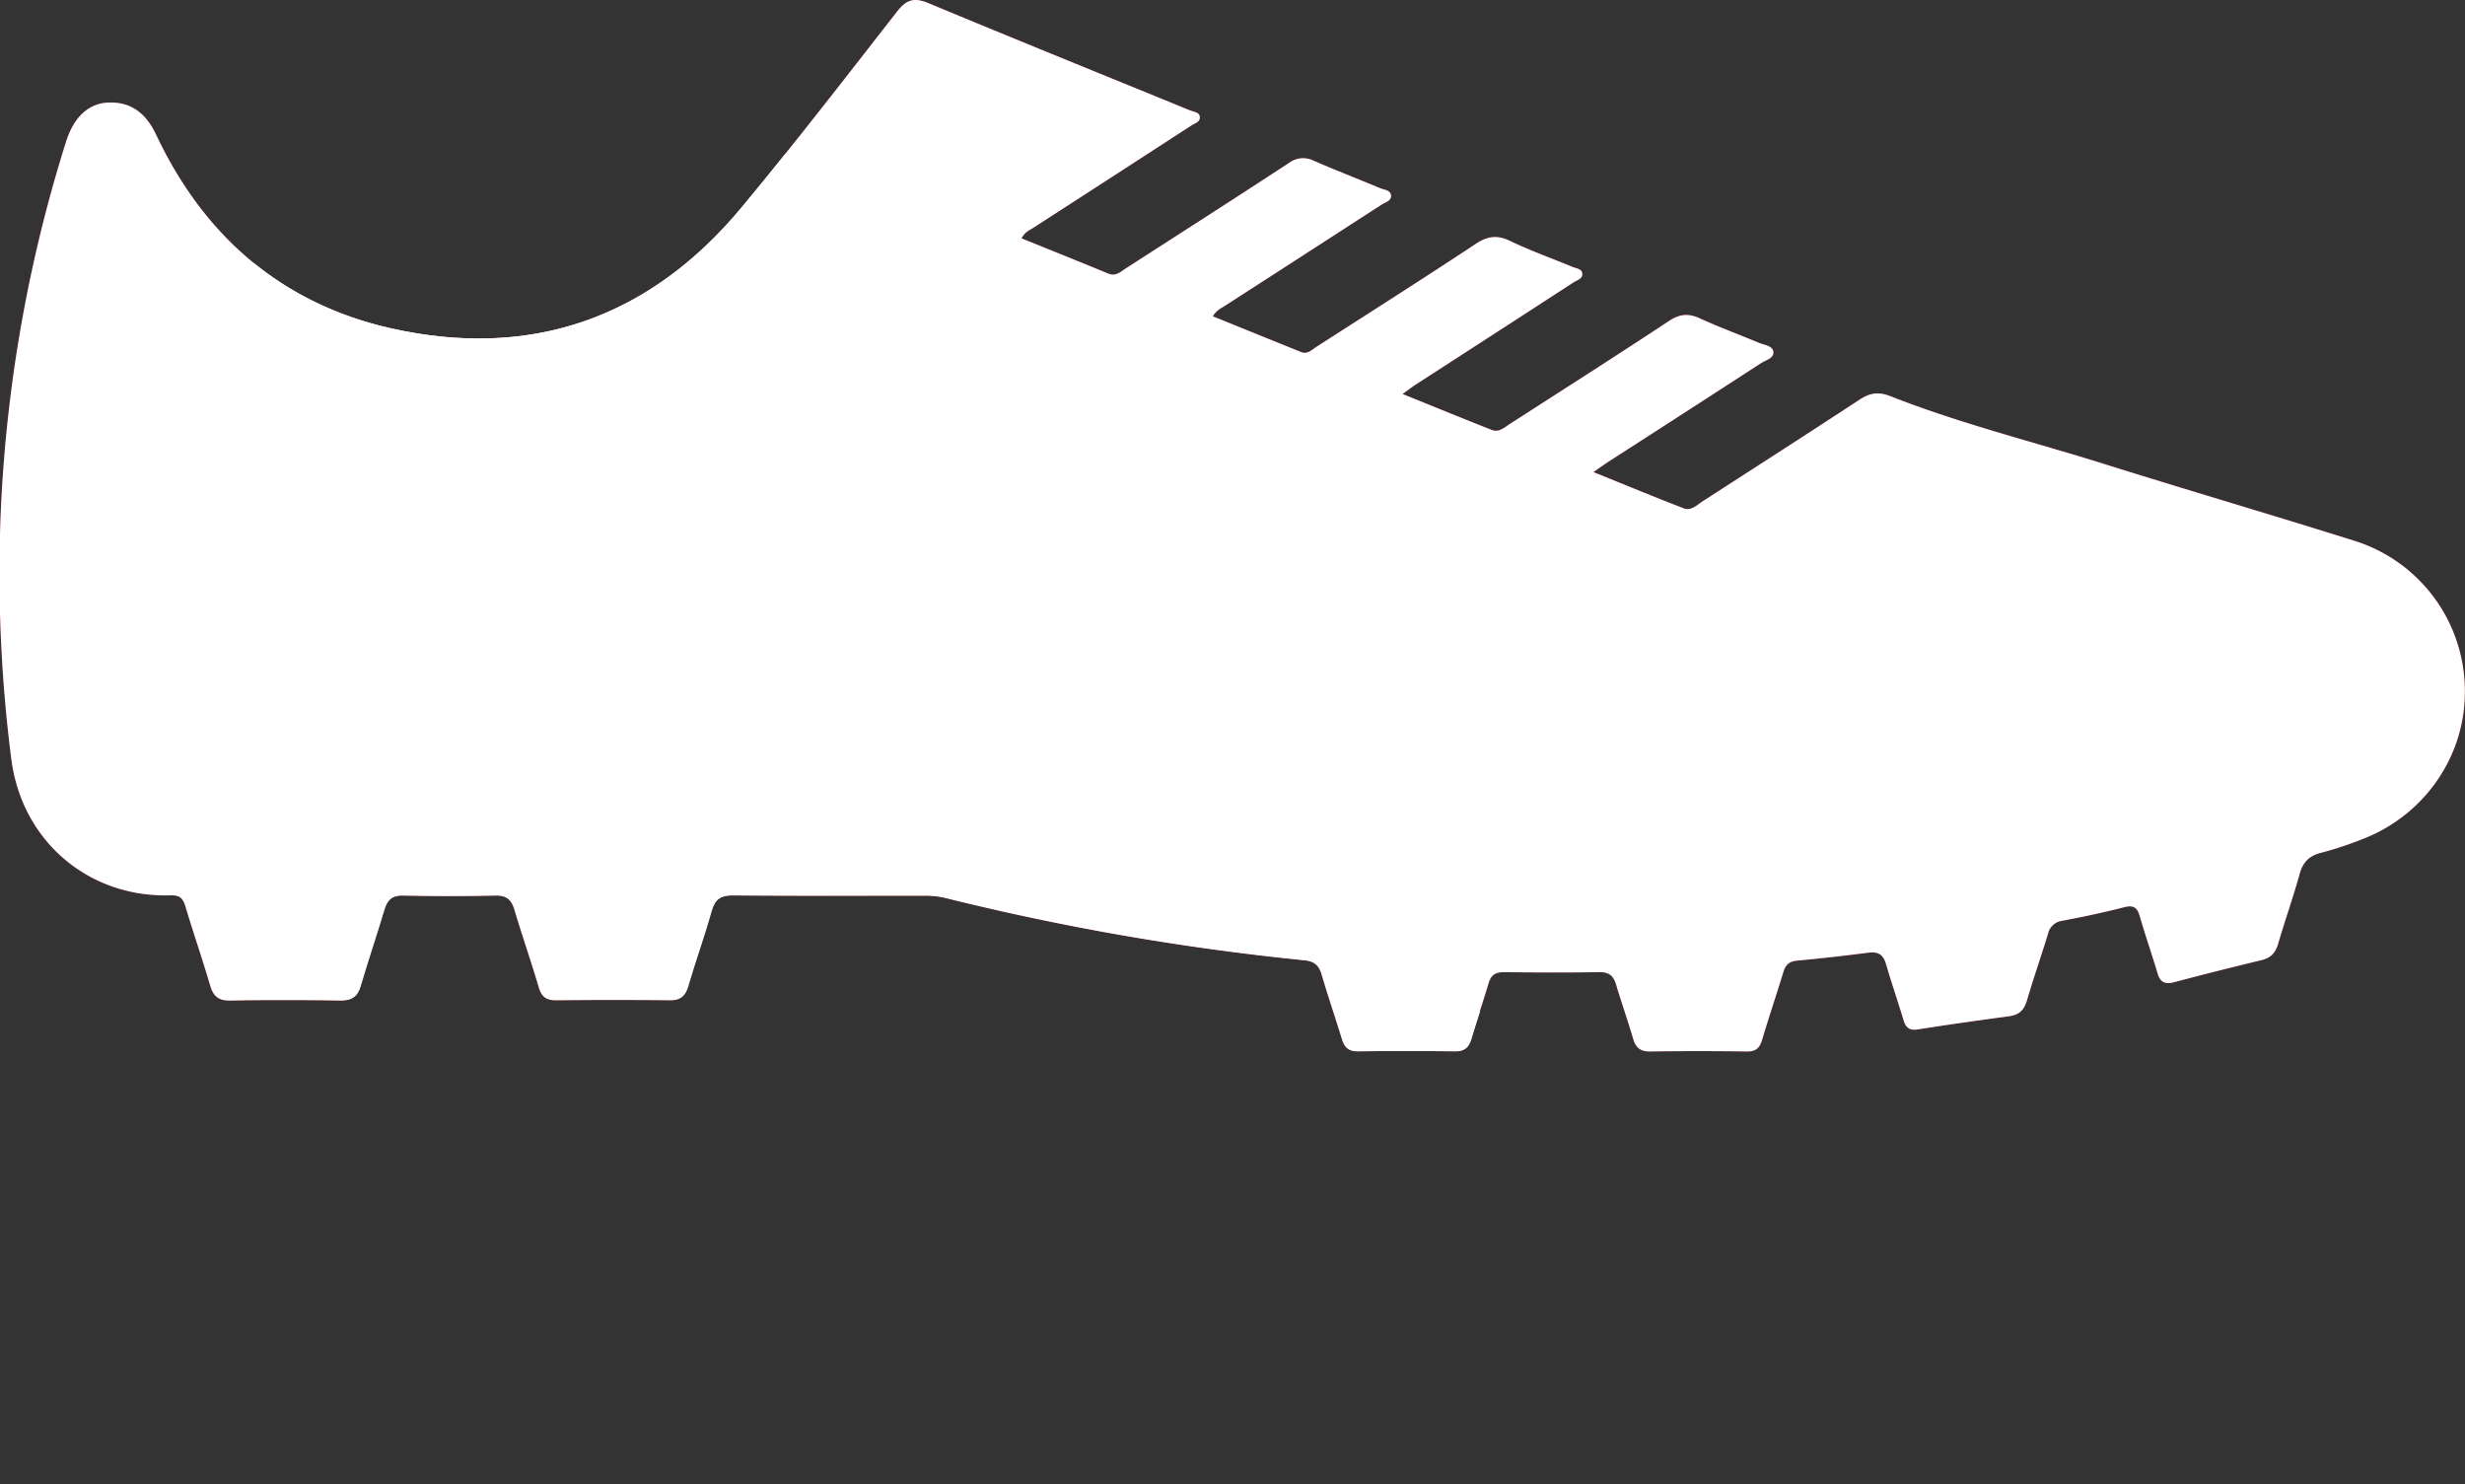
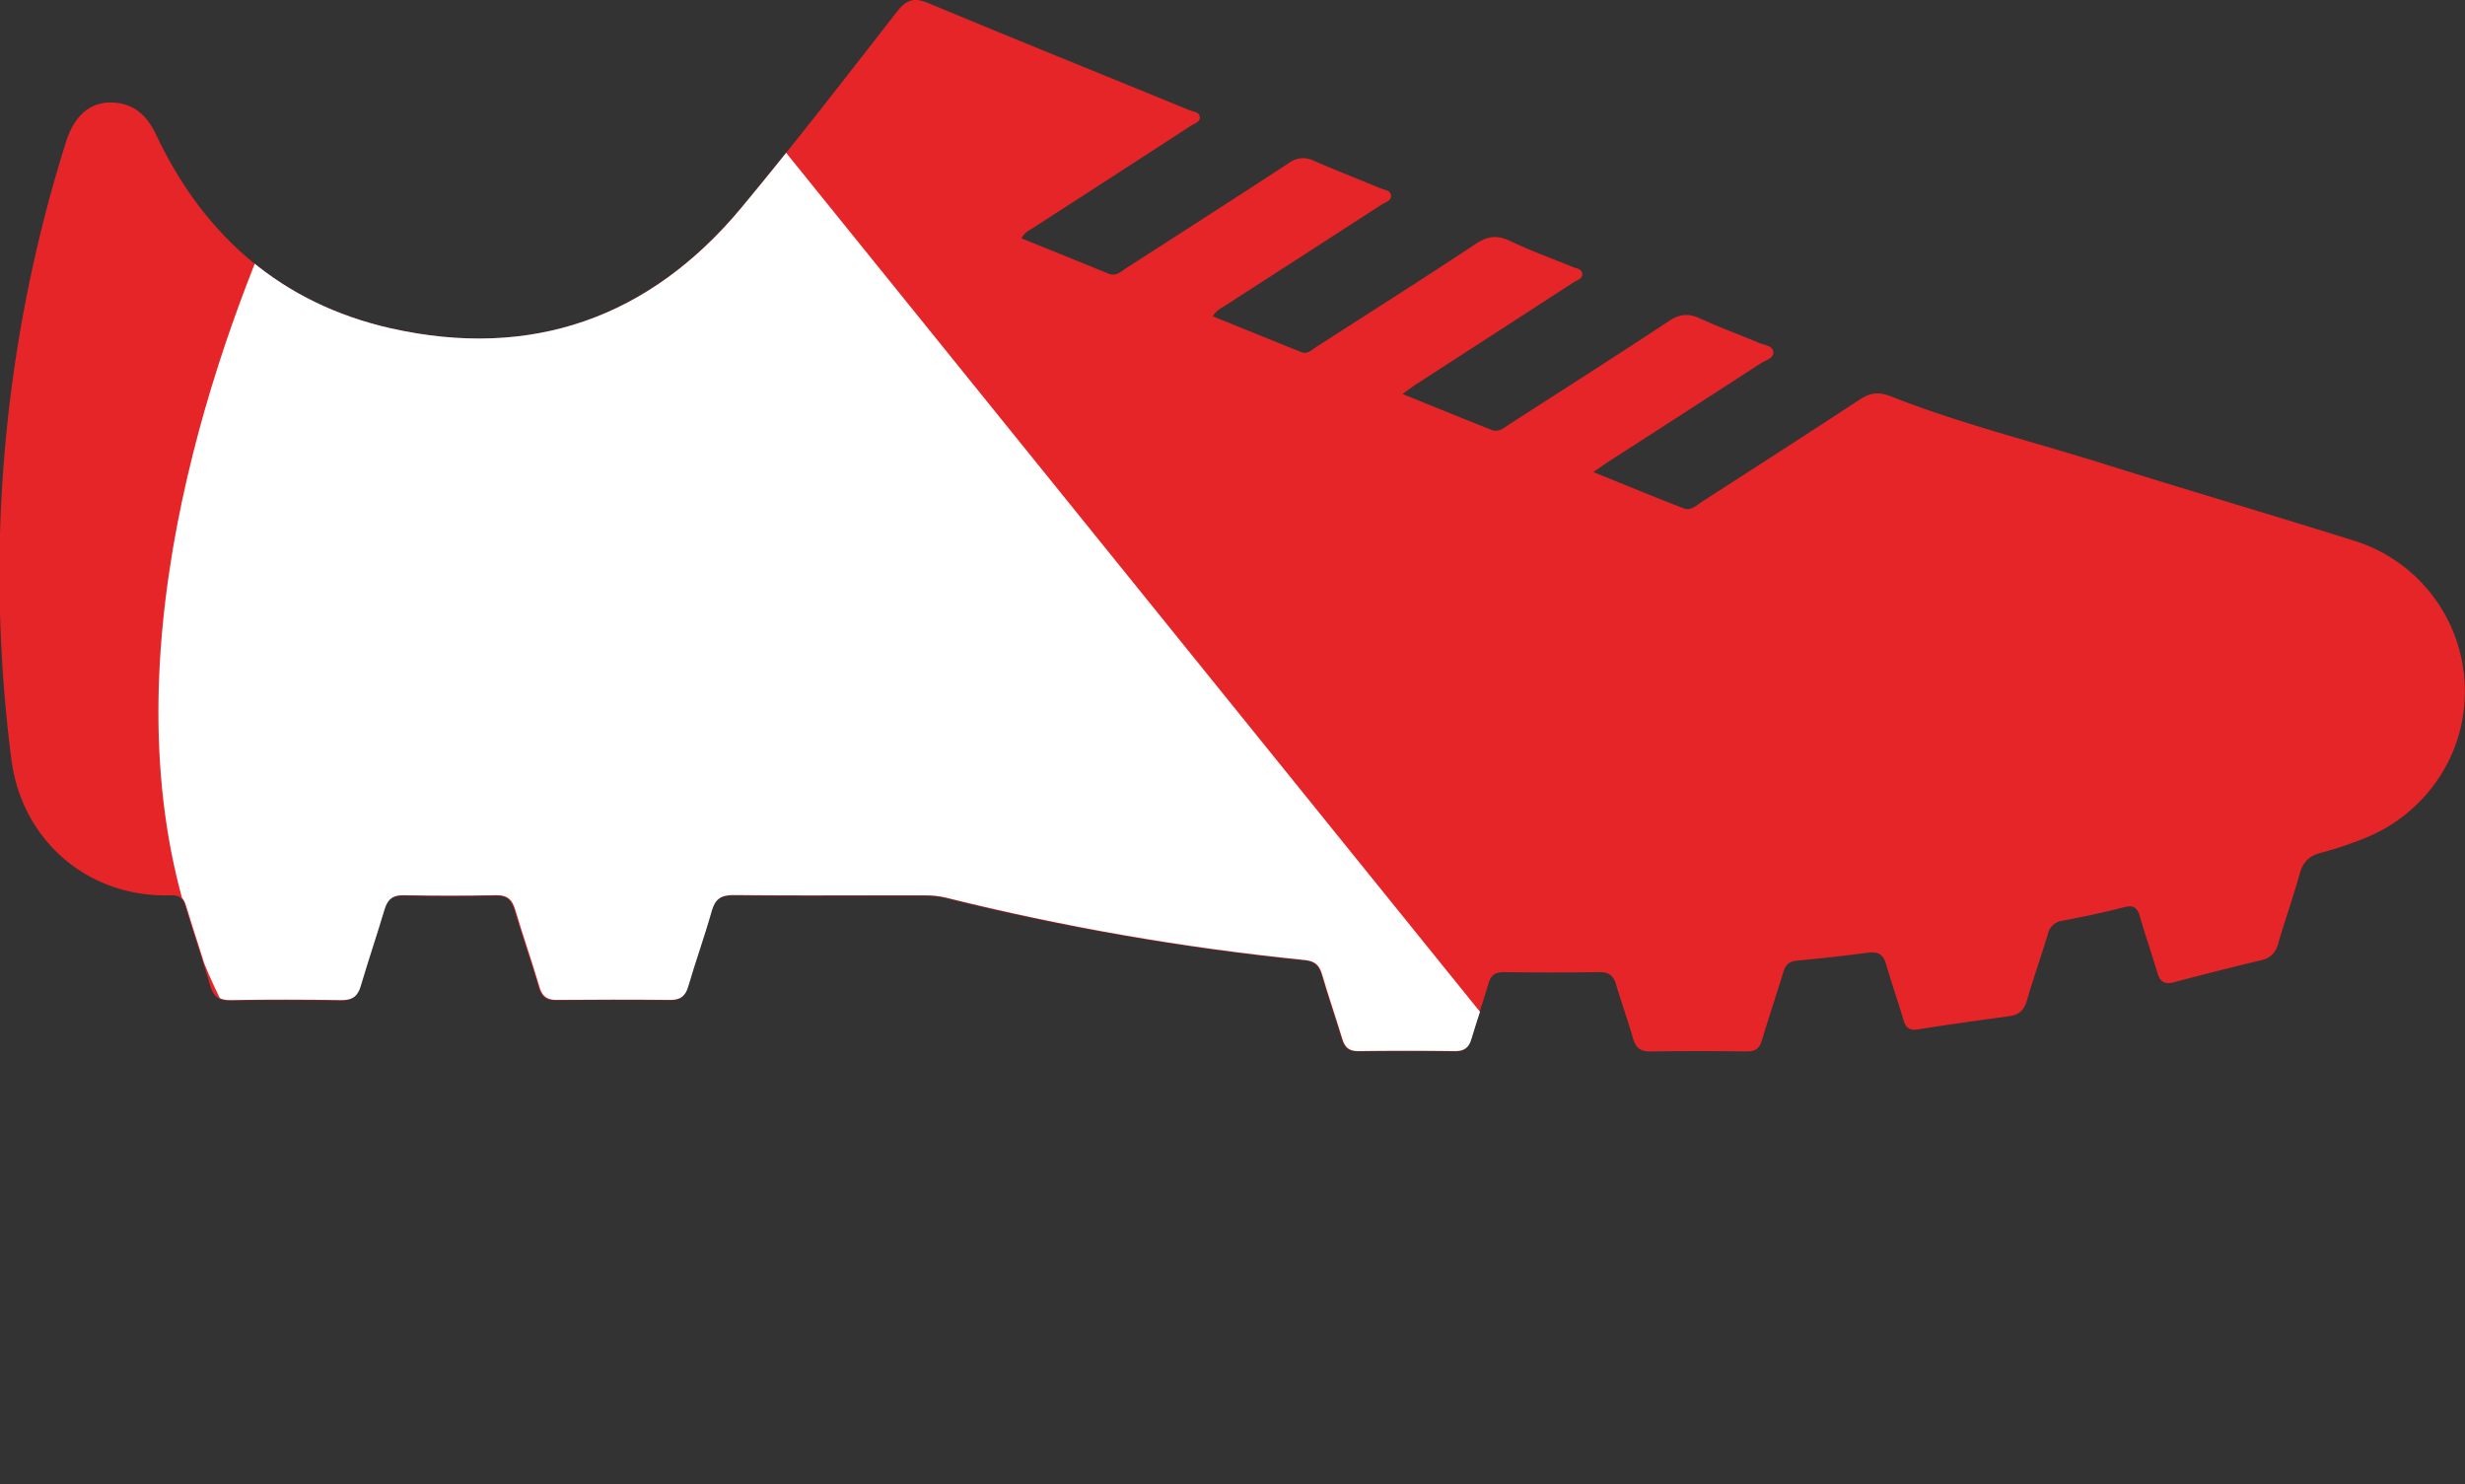
<svg xmlns="http://www.w3.org/2000/svg" viewBox="0 0 876.58 527.76">
  <rect x="0" y="0" width="876.58" height="527.76" fill="#333333" stroke="none" />
  <defs>
    <clipPath id="a" transform="translate(0 0)">
      <rect width="876.58" height="527.76" style="fill:none" />
    </clipPath>
    <clipPath id="b" transform="translate(0 0)">
      <path d="M319,4.13C300.75,27.5,282.65,51,263.69,73.82,231,113.16,188.84,127.94,139,116.75,100.25,108,72.62,84.07,55.81,48c-3.34-7.17-8.35-11.68-16.45-11.61-7.44.06-12.81,5-15.63,13.89A511.3,511.3,0,0,0,.2,190.19a520.71,520.71,0,0,0,4,79.27C7.81,298.65,31.47,319.13,61,318.22c3.26-.1,4.35,1.13,5.18,3.9,2.85,9.4,6,18.71,8.8,28.14,1.1,3.76,2.85,5.44,7,5.36,13.16-.23,26.33-0.2,39.5,0,3.81,0.05,5.75-1.32,6.82-5,2.68-9.11,5.74-18.1,8.45-27.2,1.06-3.54,2.85-5.17,6.75-5.1q16.49,0.31,33,0c3.89-.07,5.63,1.5,6.7,5.09,2.75,9.26,5.95,18.39,8.68,27.65,1,3.32,2.7,4.52,6.06,4.49,13.5-.11,27-0.13,40.5,0,3.65,0,5.33-1.4,6.34-4.84,2.62-9,5.79-17.74,8.32-26.72,1.2-4.26,3.24-5.76,7.72-5.72,16.71,0.16,33.42.13,50.13,0.11l17.86,0a30.37,30.37,0,0,1,7.43.76A901.16,901.16,0,0,0,464,341.37c3.65,0.37,5.2,1.85,6.17,5.15,2.24,7.67,4.85,15.24,7.18,22.89,0.89,2.92,2.35,4.39,5.66,4.35q17.25-.23,34.5,0c3.25,0,4.84-1.26,5.73-4.24,2-6.7,4.3-13.32,6.28-20,0.85-2.87,2.39-4,5.39-3.93,11.33,0.13,22.67.17,34,0,3.51-.06,5.06,1.37,6,4.56,1.85,6.4,4.11,12.68,6,19.08,0.92,3.2,2.52,4.62,6,4.57q17.25-.24,34.5,0c3.06,0,4.47-1.1,5.32-3.95,2.43-8.14,5.15-16.19,7.63-24.31,0.79-2.57,2.13-3.73,4.92-4,8.45-.76,16.89-1.74,25.31-2.82,3.38-.43,5.27.57,6.25,4,1.93,6.72,4.22,13.34,6.24,20,0.8,2.66,2.09,3.76,5.08,3.29,10.85-1.71,21.74-3.23,32.63-4.71,3.4-.46,5.17-2.16,6.15-5.49,2.33-8,5.08-15.86,7.53-23.82a6,6,0,0,1,5.14-4.63c7.36-1.4,14.7-2.95,22-4.82,3.51-.9,4.68.35,5.56,3.47,1.91,6.73,4.26,13.33,6.23,20,1,3.29,2.73,4,5.95,3.2q15.46-4.09,31-7.83c3.32-.8,5-2.62,5.95-5.86,2.42-8.32,5.33-16.49,7.65-24.83,1.16-4.19,3.38-6.43,7.59-7.49a127.29,127.29,0,0,0,14.7-4.85c21.54-8.31,35.93-28.57,36.42-51,0-.33,0-0.67,0-1v-0.61a55.92,55.92,0,0,0-39.65-53.59c-29.54-9.33-59.3-18-88.85-27.28-25.26-7.93-51-14.3-75.7-24-4.27-1.68-7.33-1.24-11,1.19-18.51,12.18-37.17,24.15-55.8,36.14-2.05,1.32-4.1,3.56-6.76,2.53-10.48-4.06-20.87-8.36-32.12-12.9,2.42-1.67,3.86-2.73,5.37-3.7q27.1-17.47,54.19-35c1.73-1.12,4.79-1.78,4.42-4.15-0.33-2.13-3.36-2.37-5.3-3.18-6.91-2.91-14-5.49-20.78-8.61-4.06-1.86-7.2-1.62-11,.91-18.77,12.4-37.75,24.48-56.66,36.66-1.94,1.25-3.86,3.08-6.38,2.09-10.34-4.08-20.62-8.29-31.71-12.78,2.07-1.49,3.33-2.5,4.68-3.37q28.11-18.21,56.23-36.41c1.19-.77,3.11-1.27,3-3s-2.12-1.86-3.44-2.41c-7.39-3.06-14.94-5.76-22.15-9.21-4.61-2.21-8-1.8-12.31,1C506,99.16,487,111.21,468.11,123.37c-1.62,1-3.15,2.76-5.41,1.85-10.44-4.2-20.86-8.45-31.41-12.73,1.3-2.27,3.07-2.95,4.58-3.92q27.7-17.91,55.43-35.8c1.33-.86,3.52-1.38,3.35-3.27s-2.46-2-3.92-2.59c-7.83-3.29-15.76-6.35-23.56-9.73a8.31,8.31,0,0,0-8.79.77c-19.24,12.59-38.6,25-57.94,37.44-1.9,1.22-3.61,3-6.33,1.91C384,93.12,373.78,89,363.26,84.76c1.19-2.34,2.84-2.89,4.21-3.77q28.12-18.19,56.26-36.36c1.19-.77,3.12-1.31,2.93-3s-2.21-1.8-3.53-2.34c-31-12.69-62-25.21-92.94-38.13A12,12,0,0,0,325.63,0c-2.53,0-4.46,1.36-6.62,4.13" style="fill:none" />
    </clipPath>
  </defs>
  <title>icon-pieddroit</title>
  <g style="clip-path:url(#a)">
    <path d="M363.26,84.76C373.78,89,384,93.12,394.12,97.29c2.72,1.12,4.43-.69,6.33-1.91,19.34-12.44,38.7-24.85,57.94-37.44a8.32,8.32,0,0,1,8.79-.77c7.79,3.38,15.72,6.44,23.56,9.73,1.45,0.61,3.74.67,3.92,2.59s-2,2.41-3.35,3.27q-27.7,17.93-55.43,35.8c-1.51,1-3.28,1.66-4.58,3.92,10.55,4.28,21,8.52,31.41,12.72,2.26,0.91,3.79-.81,5.41-1.85C487,111.21,506,99.16,524.79,86.73c4.27-2.83,7.7-3.24,12.31-1,7.2,3.45,14.76,6.14,22.15,9.2,1.32,0.55,3.3.63,3.43,2.41s-1.79,2.24-3,3q-28.09,18.24-56.23,36.4c-1.35.87-2.62,1.88-4.68,3.37,11.09,4.49,21.38,8.7,31.71,12.78,2.51,1,4.44-.84,6.38-2.09,18.91-12.18,37.89-24.26,56.66-36.66,3.83-2.53,7-2.77,11-.91,6.81,3.12,13.87,5.7,20.78,8.61,1.94,0.82,5,1.06,5.3,3.18,0.37,2.38-2.69,3-4.42,4.15q-27.05,17.55-54.19,35c-1.5,1-2.95,2-5.37,3.7,11.26,4.55,21.64,8.85,32.13,12.9,2.66,1,4.71-1.21,6.76-2.53,18.63-12,37.29-24,55.8-36.14,3.7-2.43,6.75-2.87,11-1.19,24.67,9.72,50.44,16.09,75.7,24,29.56,9.29,59.31,18,88.85,27.28a56,56,0,0,1,39.64,55.2c-0.49,22.48-14.89,42.74-36.42,51a127.53,127.53,0,0,1-14.7,4.85c-4.22,1.06-6.43,3.3-7.59,7.49-2.32,8.34-5.23,16.51-7.65,24.83-0.94,3.24-2.63,5.07-5.95,5.86q-15.55,3.73-31,7.83c-3.22.85-5,.09-5.95-3.2-2-6.71-4.31-13.32-6.23-20-0.89-3.12-2.06-4.37-5.57-3.47-7.25,1.87-14.59,3.42-22,4.82a5.94,5.94,0,0,0-5.14,4.63c-2.45,8-5.19,15.83-7.53,23.82-1,3.33-2.74,5-6.15,5.49-10.89,1.48-21.77,3-32.62,4.71-3,.47-4.27-0.62-5.08-3.29-2-6.7-4.31-13.32-6.24-20-1-3.41-2.87-4.42-6.25-4-8.42,1.08-16.85,2.06-25.31,2.82-2.79.25-4.13,1.41-4.92,4-2.48,8.13-5.2,16.18-7.63,24.32-0.85,2.85-2.26,4-5.32,4q-17.25-.24-34.5,0c-3.48,0-5.08-1.38-6-4.57-1.85-6.4-4.11-12.68-6-19.08-0.92-3.19-2.47-4.62-6-4.56-11.33.18-22.66,0.14-34,0-3,0-4.55,1.06-5.39,3.93-2,6.71-4.27,13.33-6.27,20-0.89,3-2.48,4.29-5.73,4.24q-17.25-.23-34.5,0c-3.31,0-4.77-1.43-5.66-4.35-2.33-7.65-4.94-15.22-7.18-22.89-1-3.3-2.52-4.78-6.17-5.15a901.18,901.18,0,0,1-127.85-22.2,30.31,30.31,0,0,0-7.43-.76c-22.67,0-45.33.11-68-.1-4.47,0-6.52,1.47-7.72,5.72-2.53,9-5.69,17.77-8.32,26.72-1,3.43-2.69,4.88-6.34,4.84-13.5-.15-27-0.13-40.5,0-3.36,0-5.08-1.18-6.06-4.49-2.73-9.27-5.93-18.39-8.68-27.65-1.07-3.59-2.81-5.16-6.7-5.08q-16.5.31-33,0c-3.9-.07-5.69,1.56-6.75,5.1-2.71,9.1-5.77,18.09-8.45,27.2-1.07,3.64-3,5-6.82,5-13.16-.18-26.33-0.21-39.5,0-4.14.07-5.89-1.6-7-5.36-2.76-9.43-6-18.73-8.8-28.14-0.84-2.76-1.93-4-5.18-3.9-29.5.91-53.17-19.57-56.76-48.76a520.59,520.59,0,0,1-4-79.27,511.3,511.3,0,0,1,23.52-140c2.82-8.9,8.19-13.83,15.63-13.89,8.1-.07,13.11,4.44,16.45,11.61C72.62,84.07,100.24,108,139,116.75c49.81,11.19,91.93-3.59,124.66-42.93C282.65,51,300.75,27.5,319,4.13c3.29-4.21,6-5.17,11.18-3C361.08,14,392.14,26.55,423.13,39.24c1.32,0.54,3.35.58,3.53,2.34s-1.74,2.26-2.93,3Q395.61,62.83,367.46,81c-1.37.88-3,1.44-4.21,3.77" transform="translate(0 0)" style="fill:#e52528" />
-     <path d="M363.26,84.76C373.78,89,384,93.12,394.12,97.29c2.72,1.12,4.43-.69,6.33-1.91,19.34-12.44,38.7-24.85,57.94-37.44a8.32,8.32,0,0,1,8.79-.77c7.79,3.38,15.72,6.44,23.56,9.73,1.45,0.61,3.74.67,3.92,2.59s-2,2.41-3.35,3.27q-27.7,17.93-55.43,35.8c-1.51,1-3.28,1.66-4.58,3.92,10.55,4.28,21,8.52,31.41,12.72,2.26,0.91,3.79-.81,5.41-1.85C487,111.21,506,99.16,524.79,86.73c4.27-2.83,7.7-3.24,12.31-1,7.2,3.45,14.76,6.14,22.15,9.2,1.32,0.55,3.3.63,3.43,2.41s-1.79,2.24-3,3q-28.09,18.24-56.23,36.4c-1.35.87-2.62,1.88-4.68,3.37,11.09,4.49,21.38,8.7,31.71,12.78,2.51,1,4.44-.84,6.38-2.09,18.91-12.18,37.89-24.26,56.66-36.66,3.83-2.53,7-2.77,11-.91,6.81,3.12,13.87,5.7,20.78,8.61,1.94,0.82,5,1.06,5.3,3.18,0.37,2.38-2.69,3-4.42,4.15q-27.05,17.55-54.19,35c-1.5,1-2.95,2-5.37,3.7,11.26,4.55,21.64,8.85,32.13,12.9,2.66,1,4.71-1.21,6.76-2.53,18.63-12,37.29-24,55.8-36.14,3.7-2.43,6.75-2.87,11-1.19,24.67,9.72,50.44,16.09,75.7,24,29.56,9.29,59.31,18,88.85,27.28a56,56,0,0,1,39.64,55.2c-0.49,22.48-14.89,42.74-36.42,51a127.53,127.53,0,0,1-14.7,4.85c-4.22,1.06-6.43,3.3-7.59,7.49-2.32,8.34-5.23,16.51-7.65,24.83-0.94,3.24-2.63,5.07-5.95,5.86q-15.55,3.73-31,7.83c-3.22.85-5,.09-5.95-3.2-2-6.71-4.31-13.32-6.23-20-0.89-3.12-2.06-4.37-5.57-3.47-7.25,1.87-14.59,3.42-22,4.82a5.94,5.94,0,0,0-5.14,4.63c-2.45,8-5.19,15.83-7.53,23.82-1,3.33-2.74,5-6.15,5.49-10.89,1.48-21.77,3-32.62,4.71-3,.47-4.27-0.62-5.08-3.29-2-6.7-4.31-13.32-6.24-20-1-3.41-2.87-4.42-6.25-4-8.42,1.08-16.85,2.06-25.31,2.82-2.79.25-4.13,1.41-4.92,4-2.48,8.13-5.2,16.18-7.63,24.32-0.85,2.85-2.26,4-5.32,4q-17.25-.24-34.5,0c-3.48,0-5.08-1.38-6-4.57-1.85-6.4-4.11-12.68-6-19.08-0.92-3.19-2.47-4.62-6-4.56-11.33.18-22.66,0.14-34,0-3,0-4.55,1.06-5.39,3.93-2,6.71-4.27,13.33-6.27,20-0.89,3-2.48,4.29-5.73,4.24q-17.25-.23-34.5,0c-3.31,0-4.77-1.43-5.66-4.35-2.33-7.65-4.94-15.22-7.18-22.89-1-3.3-2.52-4.78-6.17-5.15a901.18,901.18,0,0,1-127.85-22.2,30.31,30.31,0,0,0-7.43-.76c-22.67,0-45.33.11-68-.1-4.47,0-6.52,1.47-7.72,5.72-2.53,9-5.69,17.77-8.32,26.72-1,3.43-2.69,4.88-6.34,4.84-13.5-.15-27-0.13-40.5,0-3.36,0-5.08-1.18-6.06-4.49-2.73-9.27-5.93-18.39-8.68-27.65-1.07-3.59-2.81-5.16-6.7-5.08q-16.5.31-33,0c-3.9-.07-5.69,1.56-6.75,5.1-2.71,9.1-5.77,18.09-8.45,27.2-1.07,3.64-3,5-6.82,5-13.16-.18-26.33-0.21-39.5,0-4.14.07-5.89-1.6-7-5.36-2.76-9.43-6-18.73-8.8-28.14-0.84-2.76-1.93-4-5.18-3.9-29.5.91-53.17-19.57-56.76-48.76a520.59,520.59,0,0,1-4-79.27,511.3,511.3,0,0,1,23.52-140c2.82-8.9,8.19-13.83,15.63-13.89,8.1-.07,13.11,4.44,16.45,11.61C72.62,84.07,100.24,108,139,116.75c49.81,11.19,91.93-3.59,124.66-42.93C282.65,51,300.75,27.5,319,4.13c3.29-4.21,6-5.17,11.18-3C361.08,14,392.14,26.55,423.13,39.24c1.32,0.54,3.35.58,3.53,2.34s-1.74,2.26-2.93,3Q395.61,62.83,367.46,81c-1.37.88-3,1.44-4.21,3.77" transform="translate(0 0)" style="fill:#fff" />
  </g>
  <g style="clip-path:url(#b)">
    <path d="M120.35,30.44S-66.18,351,197.58,458.88s454.67,56.83,454.67,56.83l-392-485.27" transform="translate(0 0)" style="fill:#fff" />
  </g>
</svg>